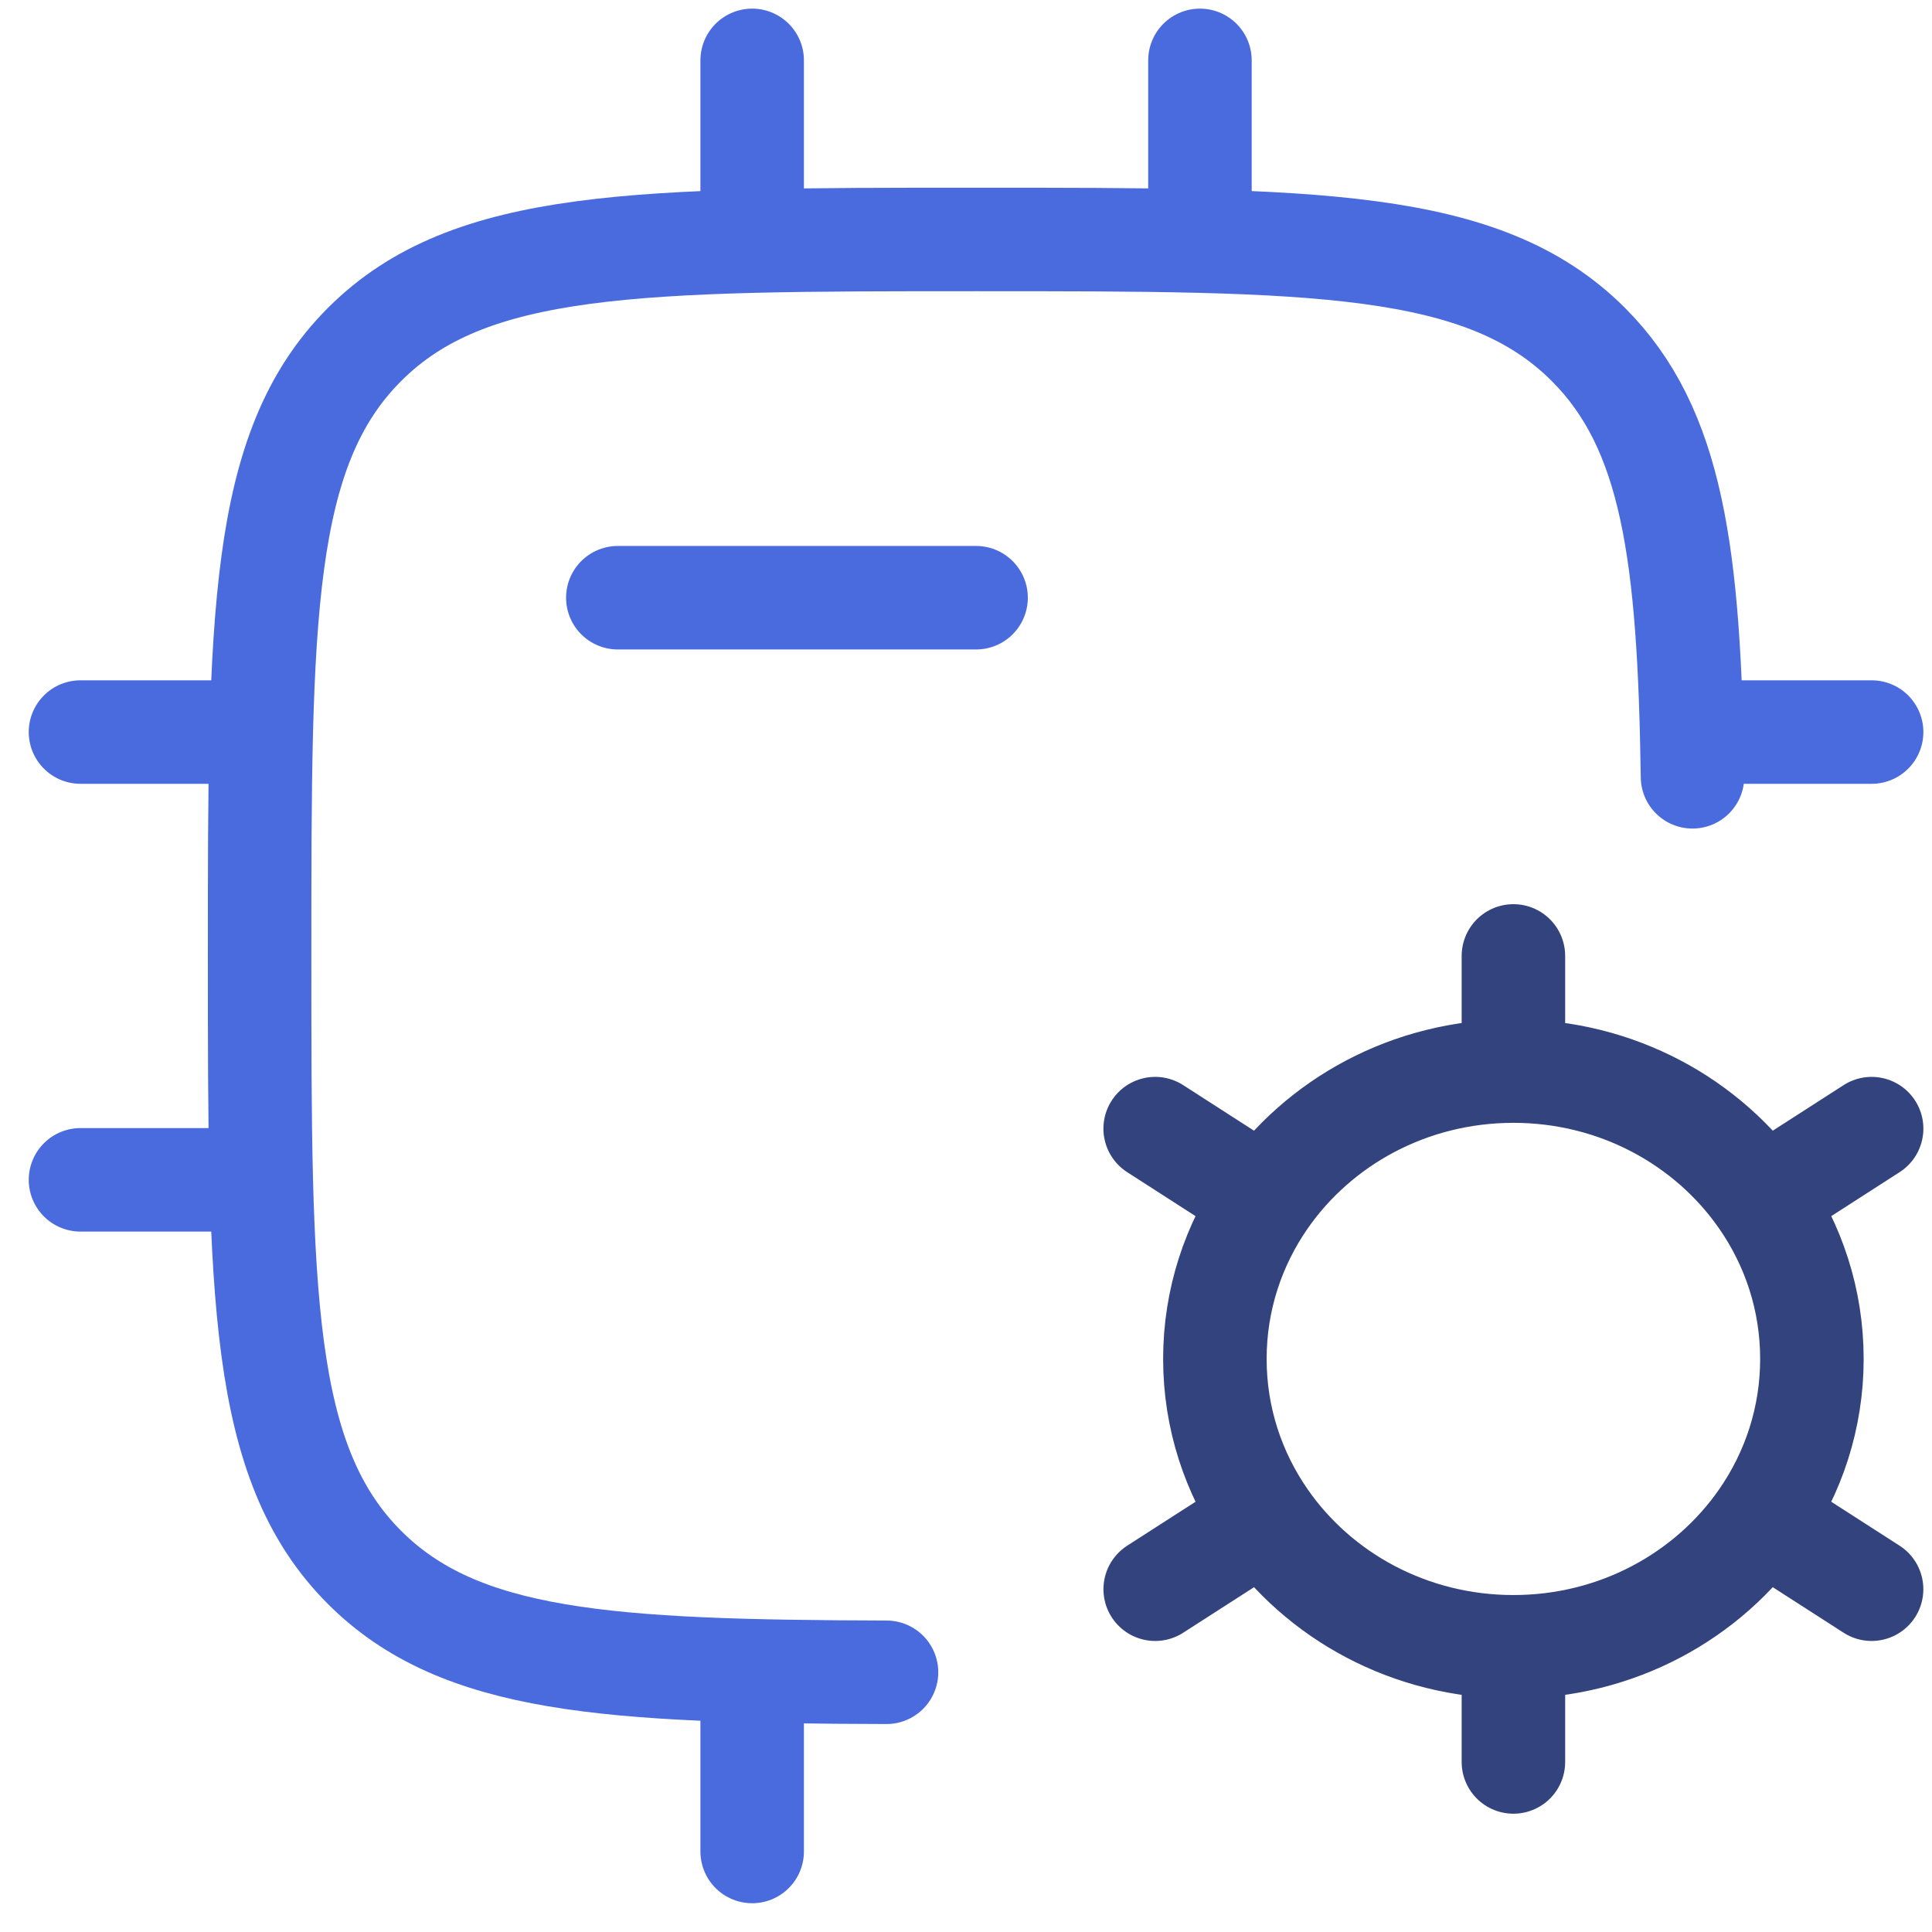
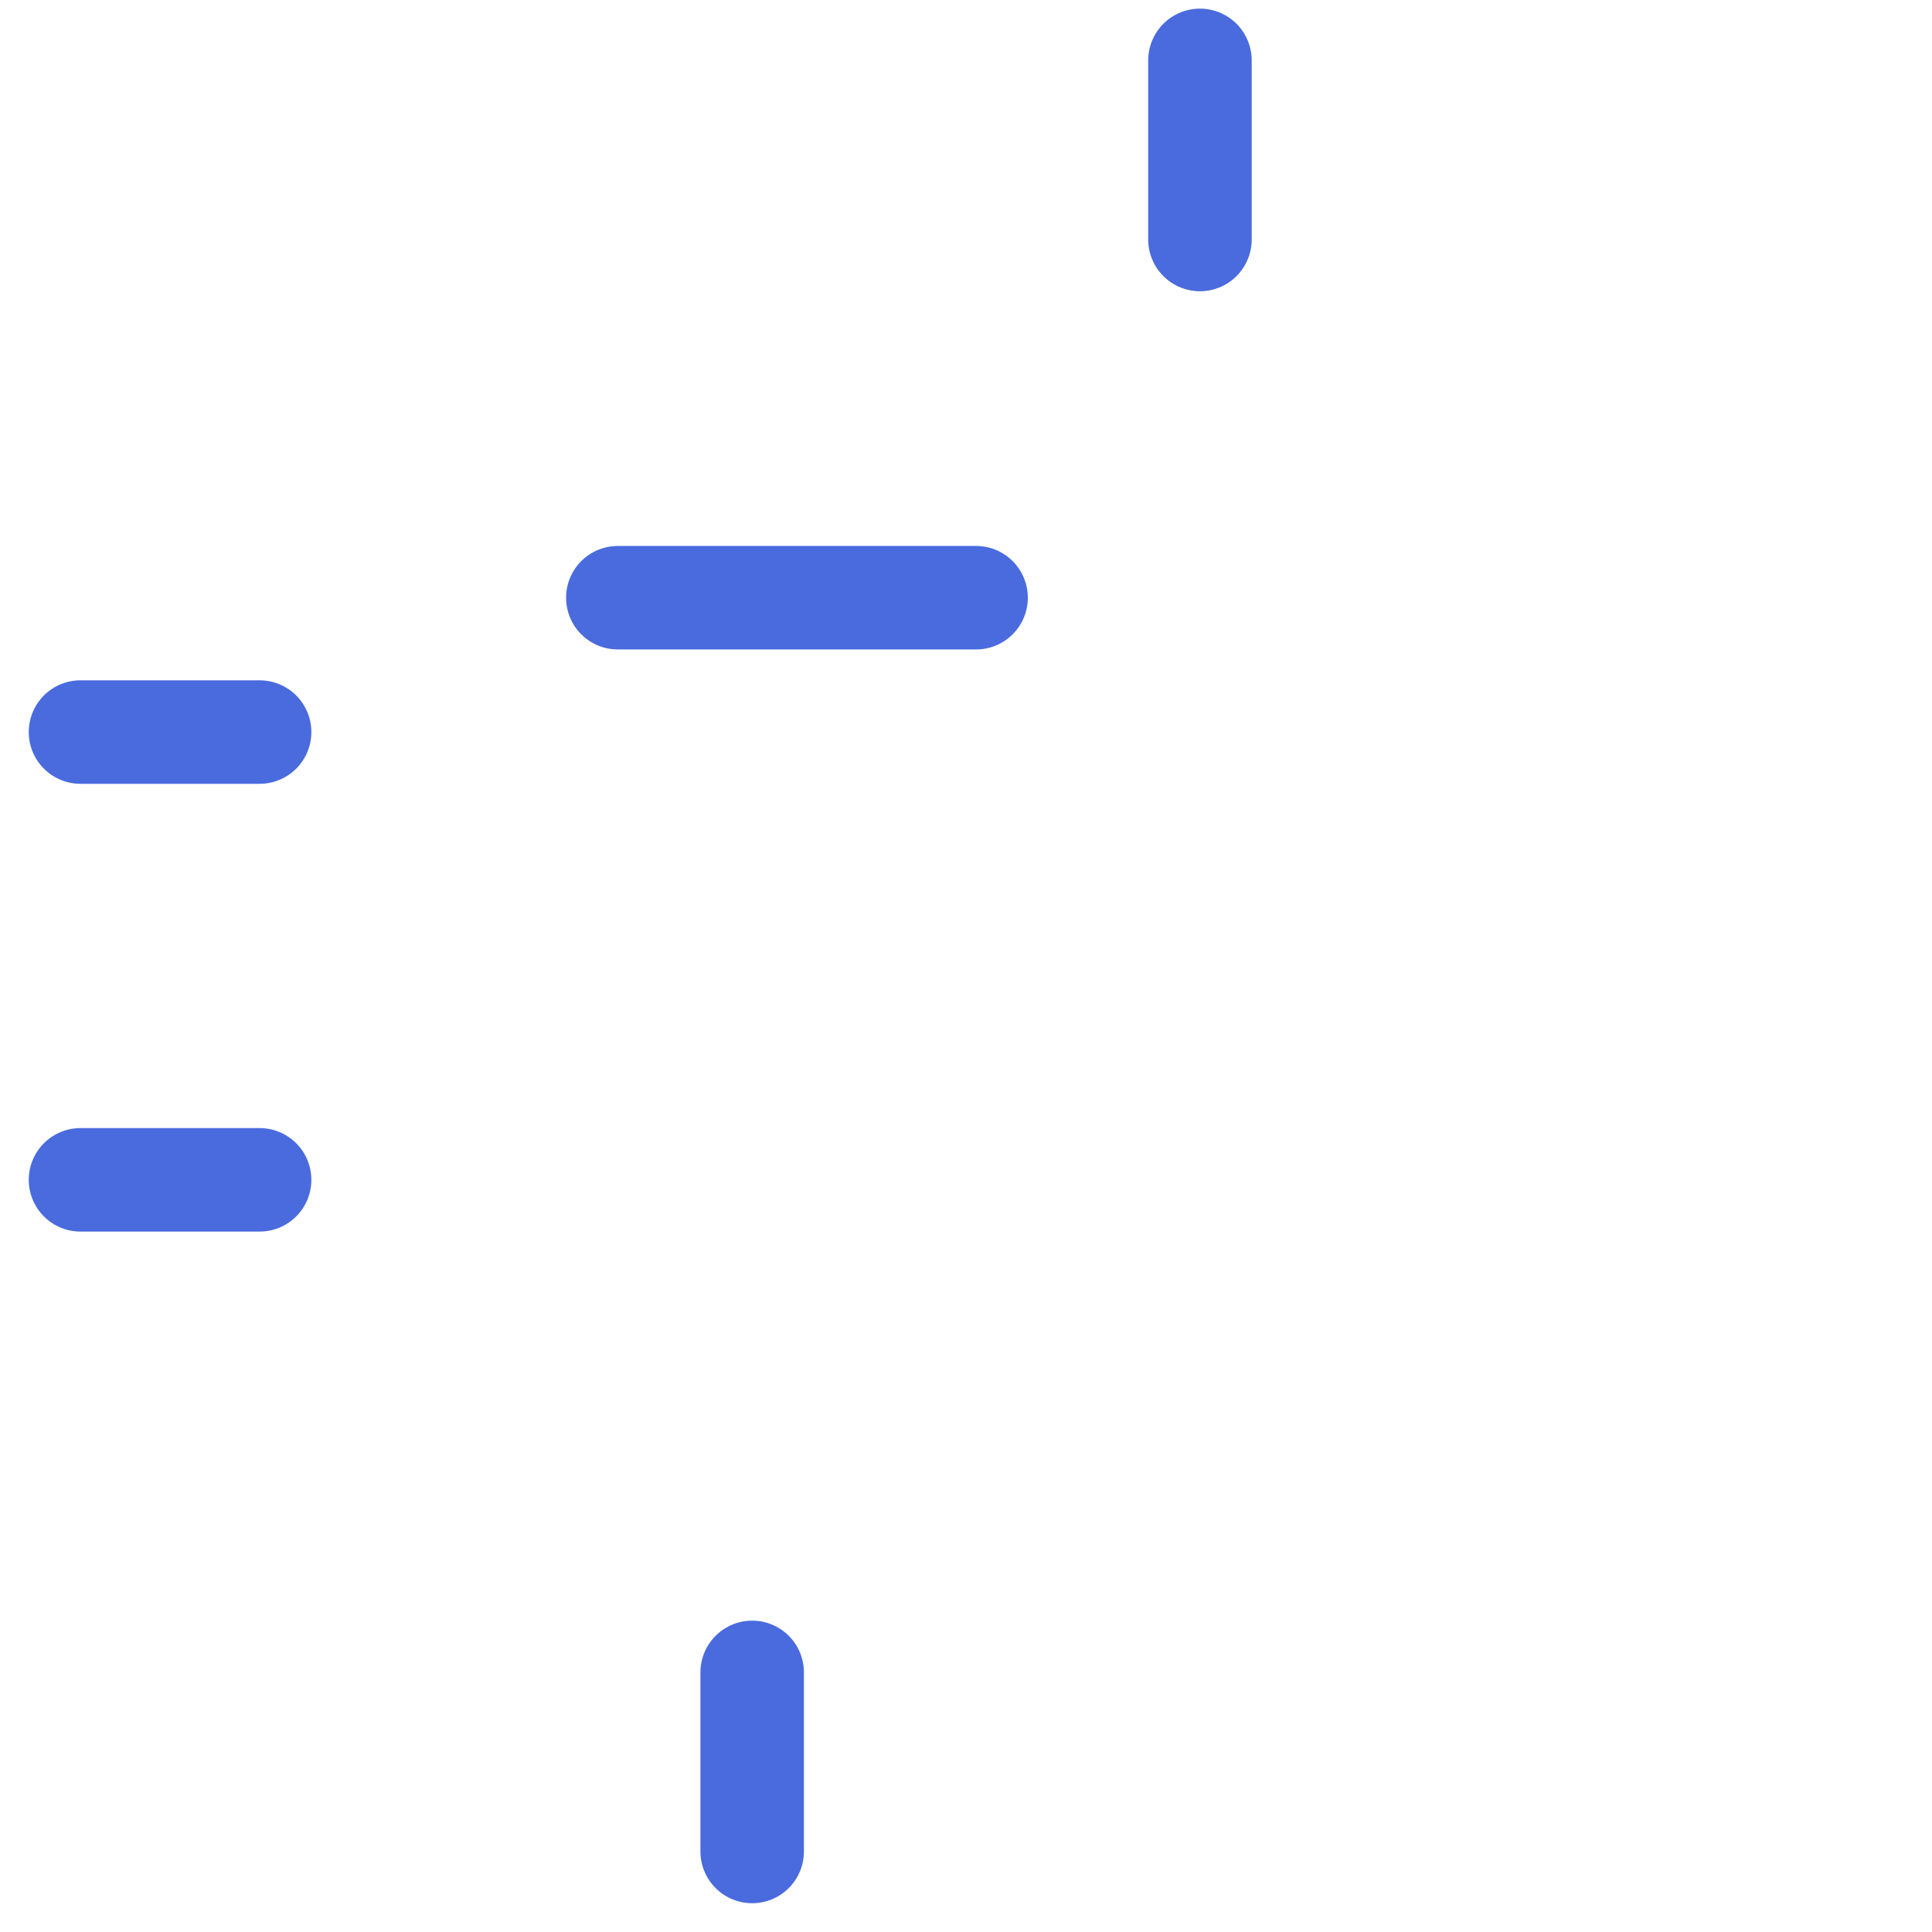
<svg xmlns="http://www.w3.org/2000/svg" width="56" height="56" viewBox="0 0 56 56" fill="none">
-   <path d="M49.058 22.516C48.965 16.08 48.487 12.431 46.038 9.983C42.995 6.941 38.098 6.941 28.303 6.941C18.508 6.941 13.611 6.941 10.568 9.983C7.525 13.024 7.525 17.919 7.525 27.708C7.525 37.498 7.525 42.392 10.568 45.434C13.328 48.192 17.614 48.449 25.696 48.472" stroke="#4A6BDE" stroke-width="3" stroke-linecap="round" stroke-linejoin="round" />
-   <path d="M43.867 47.733V51.071M43.867 47.733C40.864 47.733 38.218 46.258 36.667 44.018M43.867 47.733C46.87 47.733 49.515 46.258 51.067 44.018M36.667 44.018L33.484 46.064M36.667 44.018C35.749 42.694 35.214 41.102 35.214 39.389C35.214 37.677 35.749 36.085 36.666 34.761M51.067 44.018L54.249 46.064M51.067 44.018C51.984 42.694 52.519 41.102 52.519 39.389C52.519 37.677 51.985 36.085 51.067 34.761M43.867 31.046C46.87 31.046 49.516 32.521 51.067 34.761M43.867 31.046C40.864 31.046 38.218 32.521 36.666 34.761M43.867 31.046V27.708M51.067 34.761L54.25 32.714M36.666 34.761L33.483 32.714" stroke="#33437E" stroke-width="3" stroke-linecap="round" />
-   <path d="M21.802 1.75V6.942" stroke="#4A6BDE" stroke-width="3" stroke-linecap="round" stroke-linejoin="round" />
  <path d="M34.781 1.75V6.942" stroke="#4A6BDE" stroke-width="3" stroke-linecap="round" stroke-linejoin="round" />
  <path d="M21.802 48.475V53.666" stroke="#4A6BDE" stroke-width="3" stroke-linecap="round" stroke-linejoin="round" />
  <path d="M7.525 21.219H2.333" stroke="#4A6BDE" stroke-width="3" stroke-linecap="round" stroke-linejoin="round" />
  <path d="M7.525 34.198H2.333" stroke="#4A6BDE" stroke-width="3" stroke-linecap="round" stroke-linejoin="round" />
-   <path d="M54.25 21.219H49.058" stroke="#4A6BDE" stroke-width="3" stroke-linecap="round" stroke-linejoin="round" />
  <path d="M28.292 17.325H17.908" stroke="#4A6BDE" stroke-width="3" stroke-linecap="round" stroke-linejoin="round" />
</svg>